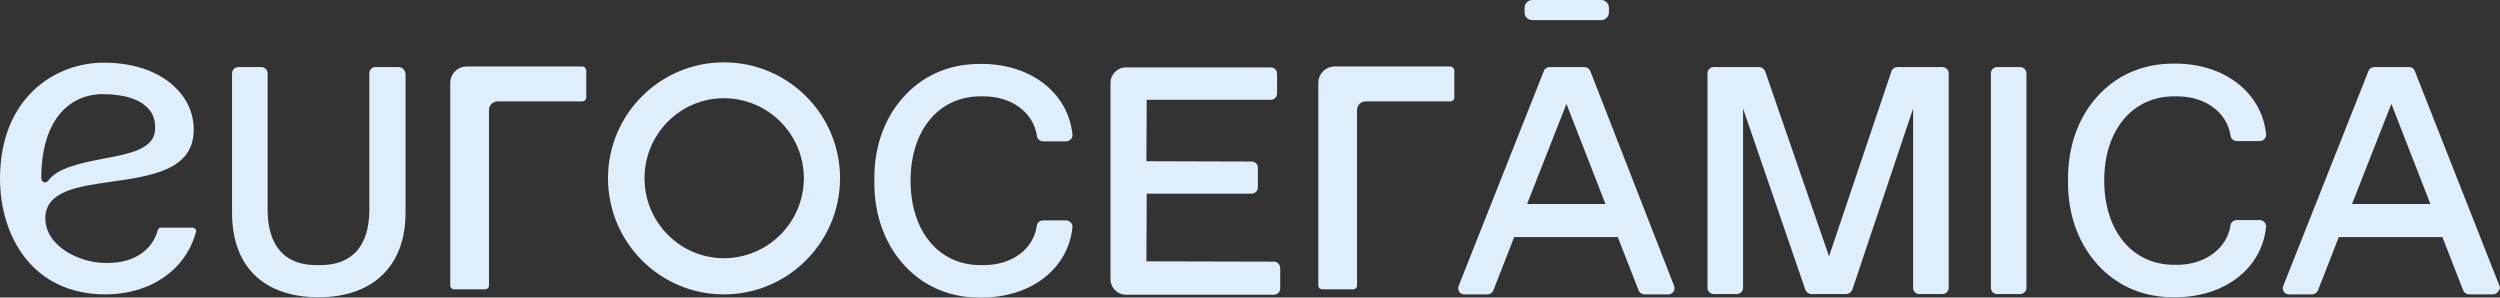
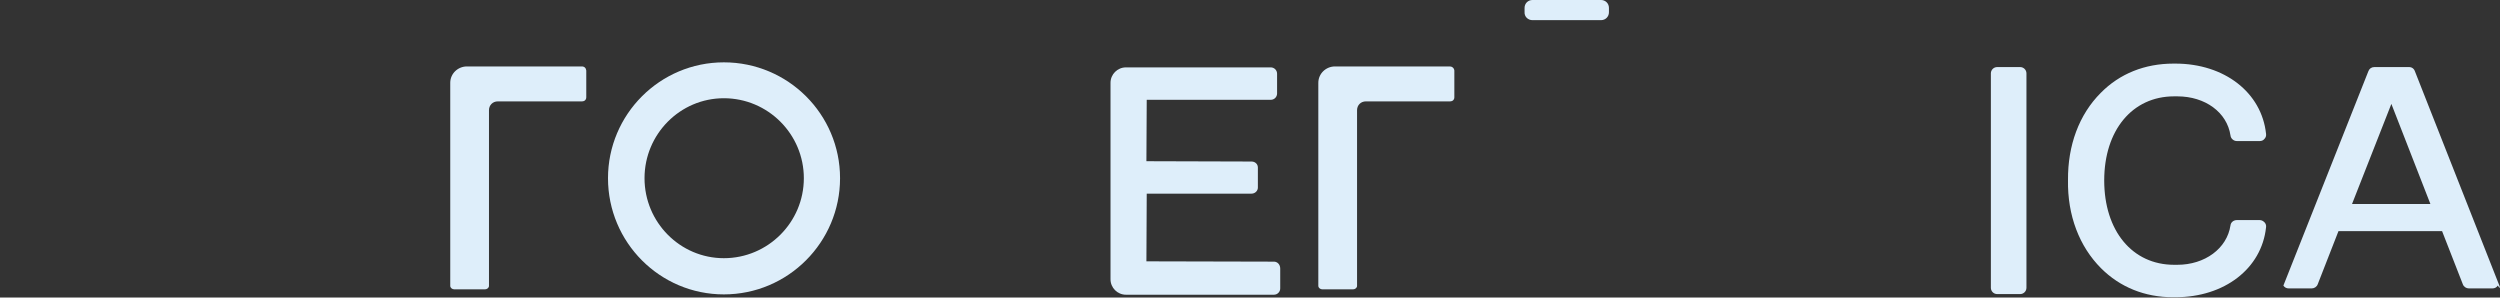
<svg xmlns="http://www.w3.org/2000/svg" version="1.1" id="Capa_1" x="0px" y="0px" viewBox="0 0 794 94.5" style="enable-background:new 0 0 794 94.5;" xml:space="preserve">
  <rect x="0" y="0" width="794" height="94.5" fill="#333333" stroke="none" />
  <style type="text/css">
	.st0{fill:#DEEEFA;}
</style>
  <g>
-     <path class="st0" d="M61,72.3h-9.7c-0.4,0-1,0.1-1.2,0.8c-1.7,6.4-7.7,10.4-15.6,10.4h-1.2c-7.7,0-18.9-5.1-18.9-14.2   c0-8.6,10.3-10.1,21.1-11.6c12.4-1.8,25.2-3.6,26-15.4c0.3-5.2-1.5-10-5.2-13.9c-5.2-5.5-13.5-8.5-23.3-8.5   c-15.9,0-33,11.5-33,36.8C0,75,10.3,93.5,33.5,93.5c14.2,0,25.4-7.7,28.7-19.7c0.2-0.5,0-0.8-0.1-1C61.8,72.4,61.4,72.3,61,72.3z    M14,57.9c-0.5-0.2-0.9-0.7-0.9-1.2c0-19.8,10-26.8,19.4-26.8c6.9,0,12,1.6,14.7,4.7c1.7,1.9,2.3,4.3,2,7.2   c-0.8,5.7-8.4,7.1-16.4,8.6c-7.1,1.4-14.4,2.8-17.5,7c-0.2,0.3-0.6,0.5-1,0.5C14.3,58,14.2,58,14,57.9z" />
-     <path class="st0" d="M126.6,21.3h-7.4c-1.1,0-1.9,0.9-1.9,2v43.3c0,8-2.7,17.6-15.7,17.6h-1c-12.9,0-15.6-9.6-15.6-17.6V23.3   c0-1.1-0.9-2-2-2h-7.3c-1.1,0-2,0.9-2,2v44.3c0,17,10,26.8,27.5,26.8c17.3,0,27.6-10,27.6-26.8V23.3   C128.6,22.2,127.7,21.3,126.6,21.3z" />
    <path class="st0" d="M184.8,21.1h-36.5c-2.9,0-5.3,2.3-5.3,5.2v64.5c0,0.6,0.6,1.1,1.3,1.1h9.7c0.7,0,1.3-0.5,1.3-1.1V35   c0-1.6,1.2-2.8,2.8-2.8h26.8c0.7,0,1.3-0.5,1.3-1.3v-8.5C186.1,21.6,185.6,21.1,184.8,21.1z" />
    <path class="st0" d="M229.9,19.8c-20.3,0-36.8,16.5-36.8,36.8c0,20.4,16.5,36.9,36.8,36.9c20.4,0,36.9-16.6,36.9-36.9   C266.8,36.3,250.3,19.8,229.9,19.8z M229.9,82c-13.9,0-25.2-11.4-25.2-25.4c0-14,11.3-25.4,25.2-25.4c14,0,25.4,11.4,25.4,25.4   C255.3,70.6,243.9,82,229.9,82z" />
-     <path class="st0" d="M311.4,30.6h1c8.9,0,15.8,5.1,16.9,12.5c0.1,1,1,1.8,2,1.8h7.3c0.6,0,1.1-0.3,1.5-0.7c0.4-0.4,0.6-1,0.5-1.6   c-1.4-13.1-13.2-22.3-28.8-22.3c-0.2,0-0.4,0-0.6,0c-9.1,0-17.1,3.2-23.1,9.3c-6.9,6.9-10.6,16.7-10.4,27.7   c-0.2,11.2,3.6,21.1,10.5,28c6,6,13.9,9.2,22.8,9.2l0.8,0c15.6,0,27.4-9.1,28.8-22.2c0.1-0.6-0.1-1.2-0.5-1.6   c-0.4-0.4-0.9-0.7-1.5-0.7h-7.3c-1,0-1.9,0.7-2,1.7c-1.1,7.5-7.9,12.5-16.9,12.5h-1c-13.3,0-22.2-10.8-22.2-26.8   C289.2,41.4,298.1,30.6,311.4,30.6z" />
    <path class="st0" d="M404.6,83.1L364.1,83l0.1-21.5h33.3c1.1,0,2-0.9,2-1.9v-6.4c0-1.1-0.9-1.9-2-1.9l-33.4-0.1l0.1-19.5h39.4   c1.1,0,2-0.9,2-2v-6.3c0-1.1-0.9-2-2-2h-46c-2.7,0-4.9,2.2-4.9,4.9v62.4c0,2.7,2.2,4.9,4.9,4.9h47c1.1,0,2-0.9,2-2v-6.3   C406.6,84,405.7,83.1,404.6,83.1z" />
    <path class="st0" d="M460.5,21.1H424c-2.9,0-5.3,2.3-5.3,5.2v64.5c0,0.6,0.6,1.1,1.3,1.1h9.7c0.7,0,1.3-0.5,1.3-1.1V35   c0-1.6,1.2-2.8,2.8-2.8h26.8c0.7,0,1.3-0.5,1.3-1.3v-8.5C461.8,21.6,461.2,21.1,460.5,21.1z" />
-     <path class="st0" d="M505.1,22.6c-0.3-0.8-1-1.3-1.9-1.3h-11c-0.9,0-1.6,0.5-1.9,1.3l-27,68.1c-0.3,0.6-0.2,1.3,0.1,1.9   c0.4,0.6,1,0.9,1.7,0.9h7.3c0.8,0,1.6-0.5,1.9-1.3l6.6-16.9l32.9,0l6.6,16.9c0.3,0.8,1.1,1.3,1.9,1.3h7.5c0.7,0,1.4-0.3,1.7-0.9   c0.4-0.5,0.4-1.2,0.2-1.8L505.1,22.6z M485,64.8L497.5,33l12.4,31.8H485z" />
-     <path class="st0" d="M616.9,21.3h-14.3c-0.8,0-1.6,0.5-1.9,1.4l-19.8,58.7l-20.3-58.8c-0.3-0.7-1.1-1.3-1.9-1.3h-14.4   c-1.1,0-2,0.9-2,2v68.1c0,1.1,0.9,2,2,2h7.3c1.1,0,2-0.9,2-2V34.5l19.8,57.6c0.3,0.7,1.1,1.3,1.9,1.3h11c0.9,0,1.7-0.6,2-1.4   l19.3-57.5v56.9c0,1.1,0.9,2,2,2h7.3c1.1,0,2-0.9,2-2V23.3C618.9,22.2,618,21.3,616.9,21.3z" />
    <path class="st0" d="M641.6,21.3h-7.3c-1.1,0-2,0.9-2,2v68.1c0,1.1,0.9,2,2,2h7.3c1.1,0,2-0.9,2-2V23.3   C643.6,22.2,642.7,21.3,641.6,21.3z" />
    <path class="st0" d="M690.5,30.6h1c8.9,0,15.8,5.1,16.9,12.4c0.1,1,1,1.8,2,1.8h7.3c0.6,0,1.1-0.2,1.5-0.7c0.4-0.4,0.6-1,0.5-1.6   c-1.4-13.1-13.2-22.3-28.8-22.3c-0.2,0-0.4,0-0.6,0c-9.1,0-17.1,3.2-23.1,9.3c-6.9,6.9-10.5,16.7-10.4,27.7   c-0.2,11.2,3.6,21.1,10.5,28c6,6,13.9,9.2,22.8,9.2l0.8,0c15.6,0,27.4-9.1,28.8-22.2c0.1-0.6-0.1-1.2-0.5-1.6   c-0.4-0.4-0.9-0.7-1.5-0.7h-7.3c-1,0-1.9,0.7-2,1.7c-1.1,7.3-8.1,12.5-16.9,12.5h-1c-13.3,0-22.2-10.8-22.2-26.8   C668.3,41.4,677.2,30.6,690.5,30.6z" />
-     <path class="st0" d="M793.8,90.7l-26.8-68c-0.3-0.9-1-1.4-1.9-1.4h-11c-0.9,0-1.6,0.5-1.9,1.3l-27,68.1c-0.3,0.6-0.2,1.3,0.1,1.9   c0.4,0.6,1,0.9,1.7,0.9h7.3c0.8,0,1.6-0.5,1.9-1.3l6.6-16.9l32.9,0l6.6,16.9c0.3,0.8,1.1,1.3,1.9,1.3h7.5c0.7,0,1.3-0.3,1.7-0.9   C794,91.9,794.1,91.3,793.8,90.7L793.8,90.7z M747,64.8L759.5,33l12.4,31.8H747z" />
+     <path class="st0" d="M793.8,90.7l-26.8-68c-0.3-0.9-1-1.4-1.9-1.4h-11c-0.9,0-1.6,0.5-1.9,1.3l-27,68.1c0.4,0.6,1,0.9,1.7,0.9h7.3c0.8,0,1.6-0.5,1.9-1.3l6.6-16.9l32.9,0l6.6,16.9c0.3,0.8,1.1,1.3,1.9,1.3h7.5c0.7,0,1.3-0.3,1.7-0.9   C794,91.9,794.1,91.3,793.8,90.7L793.8,90.7z M747,64.8L759.5,33l12.4,31.8H747z" />
    <path class="st0" d="M486.7,6.4h21.8c1.4,0,2.5-1.1,2.5-2.5V2.5c0-1.4-1.1-2.5-2.5-2.5h-21.8c-1.4,0-2.5,1.1-2.5,2.5v1.3   C484.1,5.3,485.3,6.4,486.7,6.4z" />
  </g>
</svg>